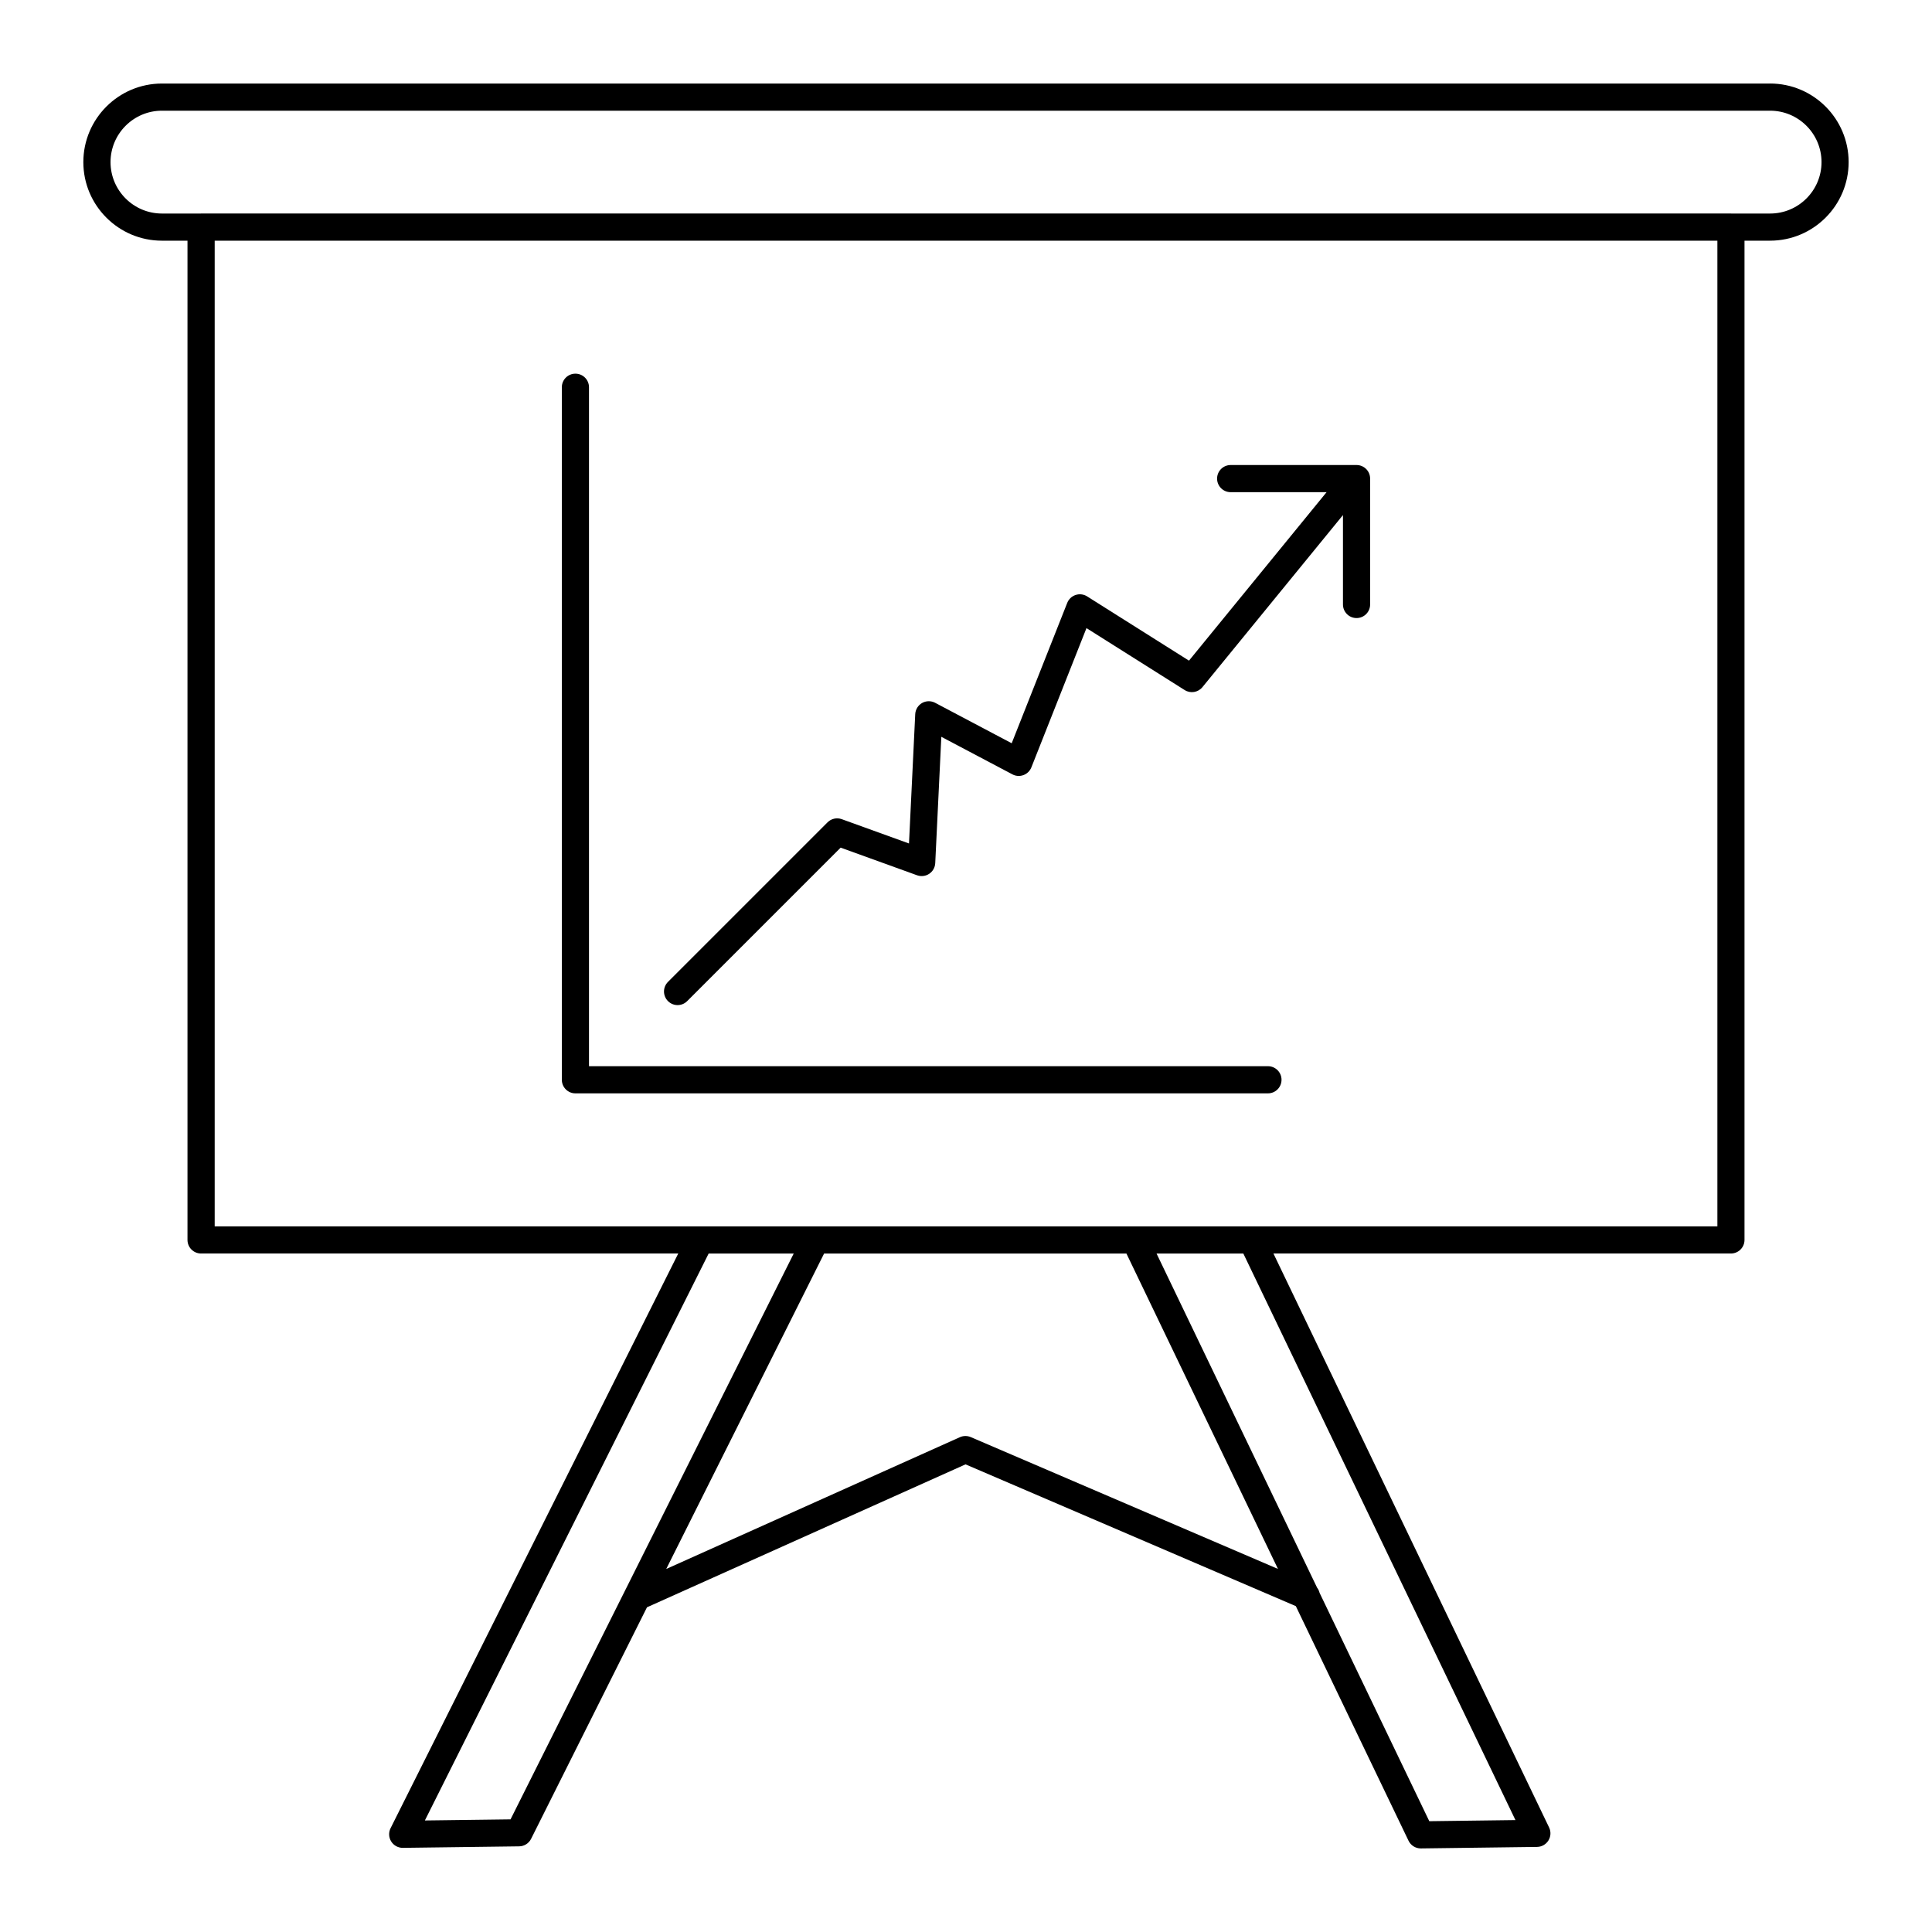
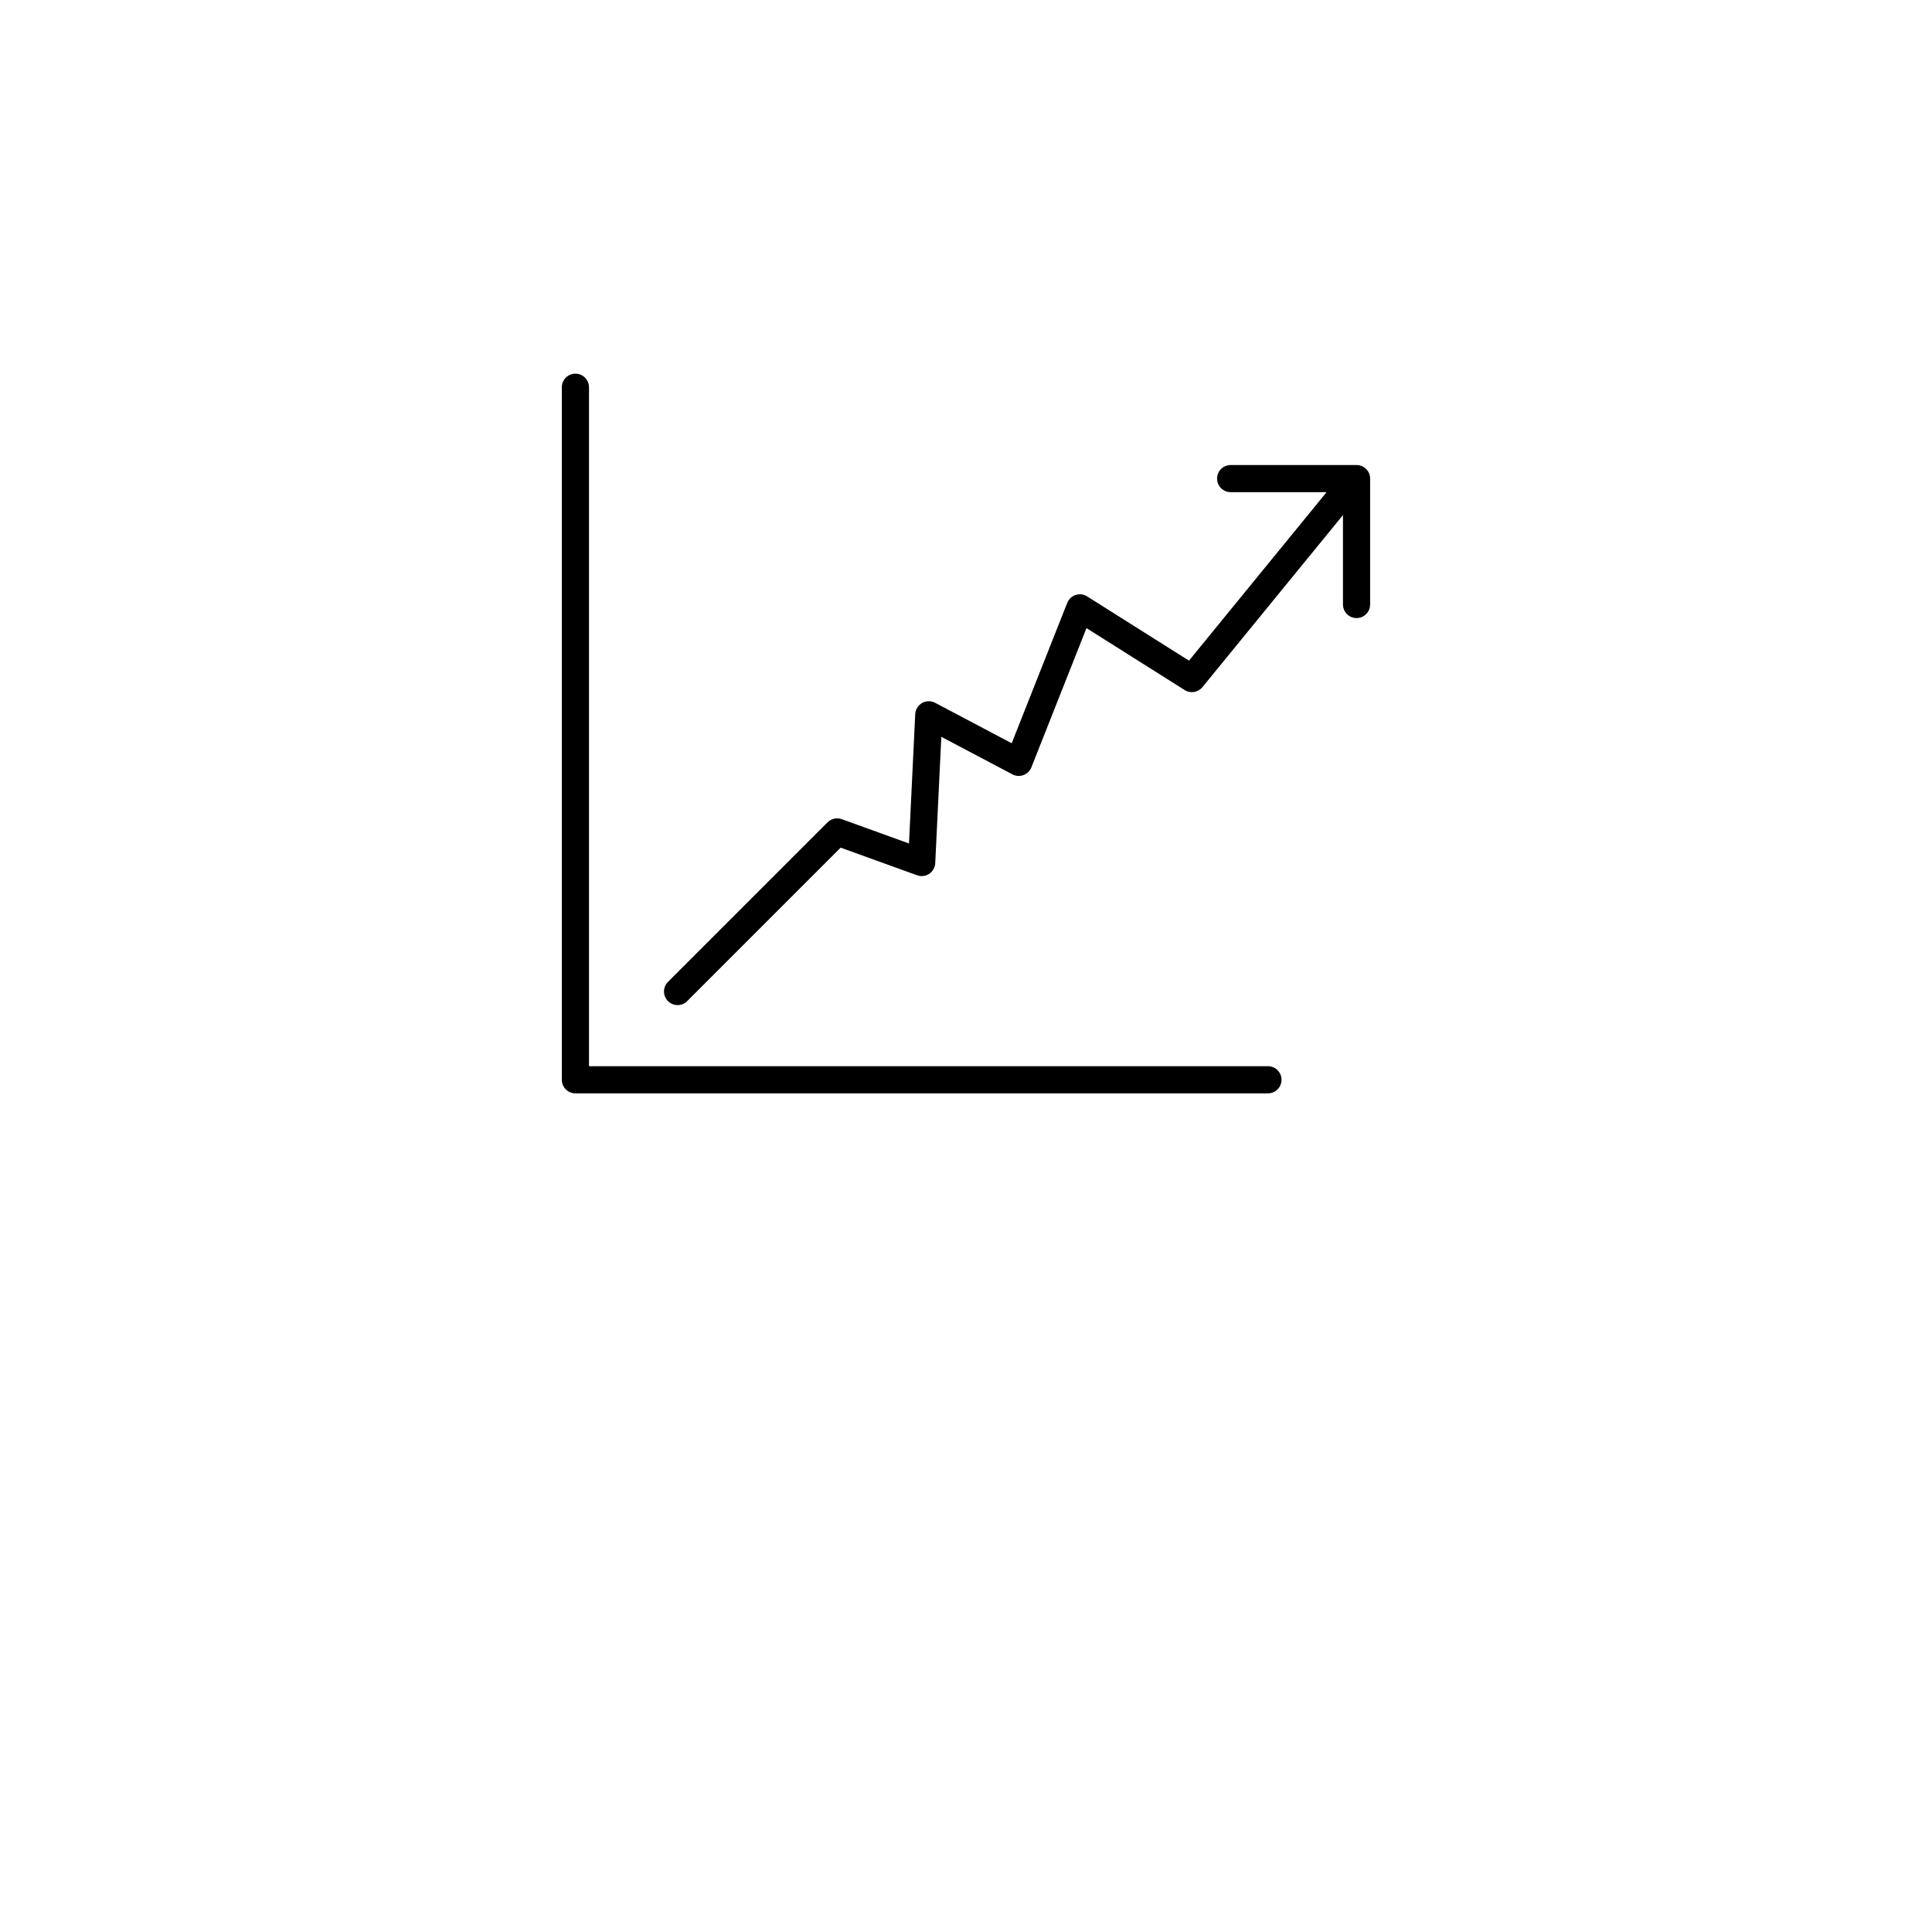
<svg xmlns="http://www.w3.org/2000/svg" fill="#000000" width="800px" height="800px" version="1.1" viewBox="144 144 512 512">
  <g>
-     <path d="m613.09 166.14h-426.18c-11.48 0-20.824 9.34-20.824 20.824 0 11.48 9.34 20.82 20.824 20.82h6.777v264.81c0 1.988 1.609 3.598 3.598 3.598h126.46l-76.238 152.3c-0.562 1.121-0.5 2.457 0.168 3.519 0.656 1.051 1.809 1.688 3.047 1.688h0.047l30.805-0.398c1.348-0.016 2.57-0.785 3.172-1.988l30.711-61.363 84.418-37.879 87.531 37.57 29.867 62.168c0.598 1.25 1.859 2.043 3.242 2.043h0.047l30.77-0.398c1.23-0.016 2.363-0.656 3.012-1.699 0.648-1.047 0.719-2.348 0.184-3.453l-73.055-152.11h121.24c1.988 0 3.598-1.609 3.598-3.598v-264.81h6.777c11.48 0 20.82-9.34 20.82-20.82 0.004-11.488-9.336-20.828-20.82-20.828zm-333.79 460.01-22.703 0.293 75.203-150.24h22.543zm121.97-101.3c-0.926-0.395-1.973-0.387-2.894 0.023l-77.816 34.922 41.836-83.594h80.121l40.16 83.582zm144.34 101.49-22.832 0.297-29.078-60.523c-0.121-0.496-0.332-0.953-0.652-1.355l-42.547-88.555h23zm53.516-157.34h-398.23v-261.21h398.23zm13.973-268.41h-10.324c-0.02 0-0.035-0.012-0.051-0.012h-405.43c-0.02 0-0.035 0.012-0.051 0.012h-10.324c-7.512 0-13.625-6.109-13.625-13.625 0-7.512 6.113-13.629 13.625-13.629h426.18c7.516 0 13.625 6.117 13.625 13.629 0 7.516-6.109 13.625-13.625 13.625z" />
    <path d="m296.49 433.75h183.53c1.988 0 3.598-1.609 3.598-3.598s-1.609-3.598-3.598-3.598h-179.93v-179.93c0-1.988-1.609-3.598-3.598-3.598-1.988 0-3.598 1.609-3.598 3.598v183.53c0 1.988 1.613 3.598 3.598 3.598z" />
    <path d="m323.57 410.36c0.922 0 1.84-0.352 2.543-1.055l40.668-40.668 20.25 7.32c1.07 0.387 2.266 0.246 3.219-0.391 0.949-0.633 1.543-1.68 1.598-2.82l1.613-33.484 18.84 9.953c0.902 0.48 1.969 0.551 2.93 0.191 0.961-0.352 1.723-1.102 2.098-2.051l14.598-36.898 26.02 16.414c1.539 0.973 3.555 0.641 4.707-0.766l37.246-45.605v23.695c0 1.988 1.609 3.598 3.598 3.598s3.598-1.609 3.598-3.598v-33.359c0-1.988-1.609-3.598-3.598-3.598h-33.359c-1.988 0-3.598 1.609-3.598 3.598 0 1.988 1.609 3.598 3.598 3.598h25.418l-36.465 44.645-26.996-17.031c-0.906-0.574-2.023-0.707-3.039-0.375s-1.836 1.102-2.227 2.094l-14.719 37.203-20.289-10.719c-1.09-0.578-2.391-0.555-3.465 0.051-1.066 0.613-1.75 1.727-1.812 2.957l-1.652 34.27-17.82-6.441c-1.312-0.473-2.777-0.152-3.766 0.84l-42.285 42.285c-1.406 1.406-1.406 3.684 0 5.09 0.707 0.707 1.629 1.059 2.551 1.059z" />
  </g>
</svg>